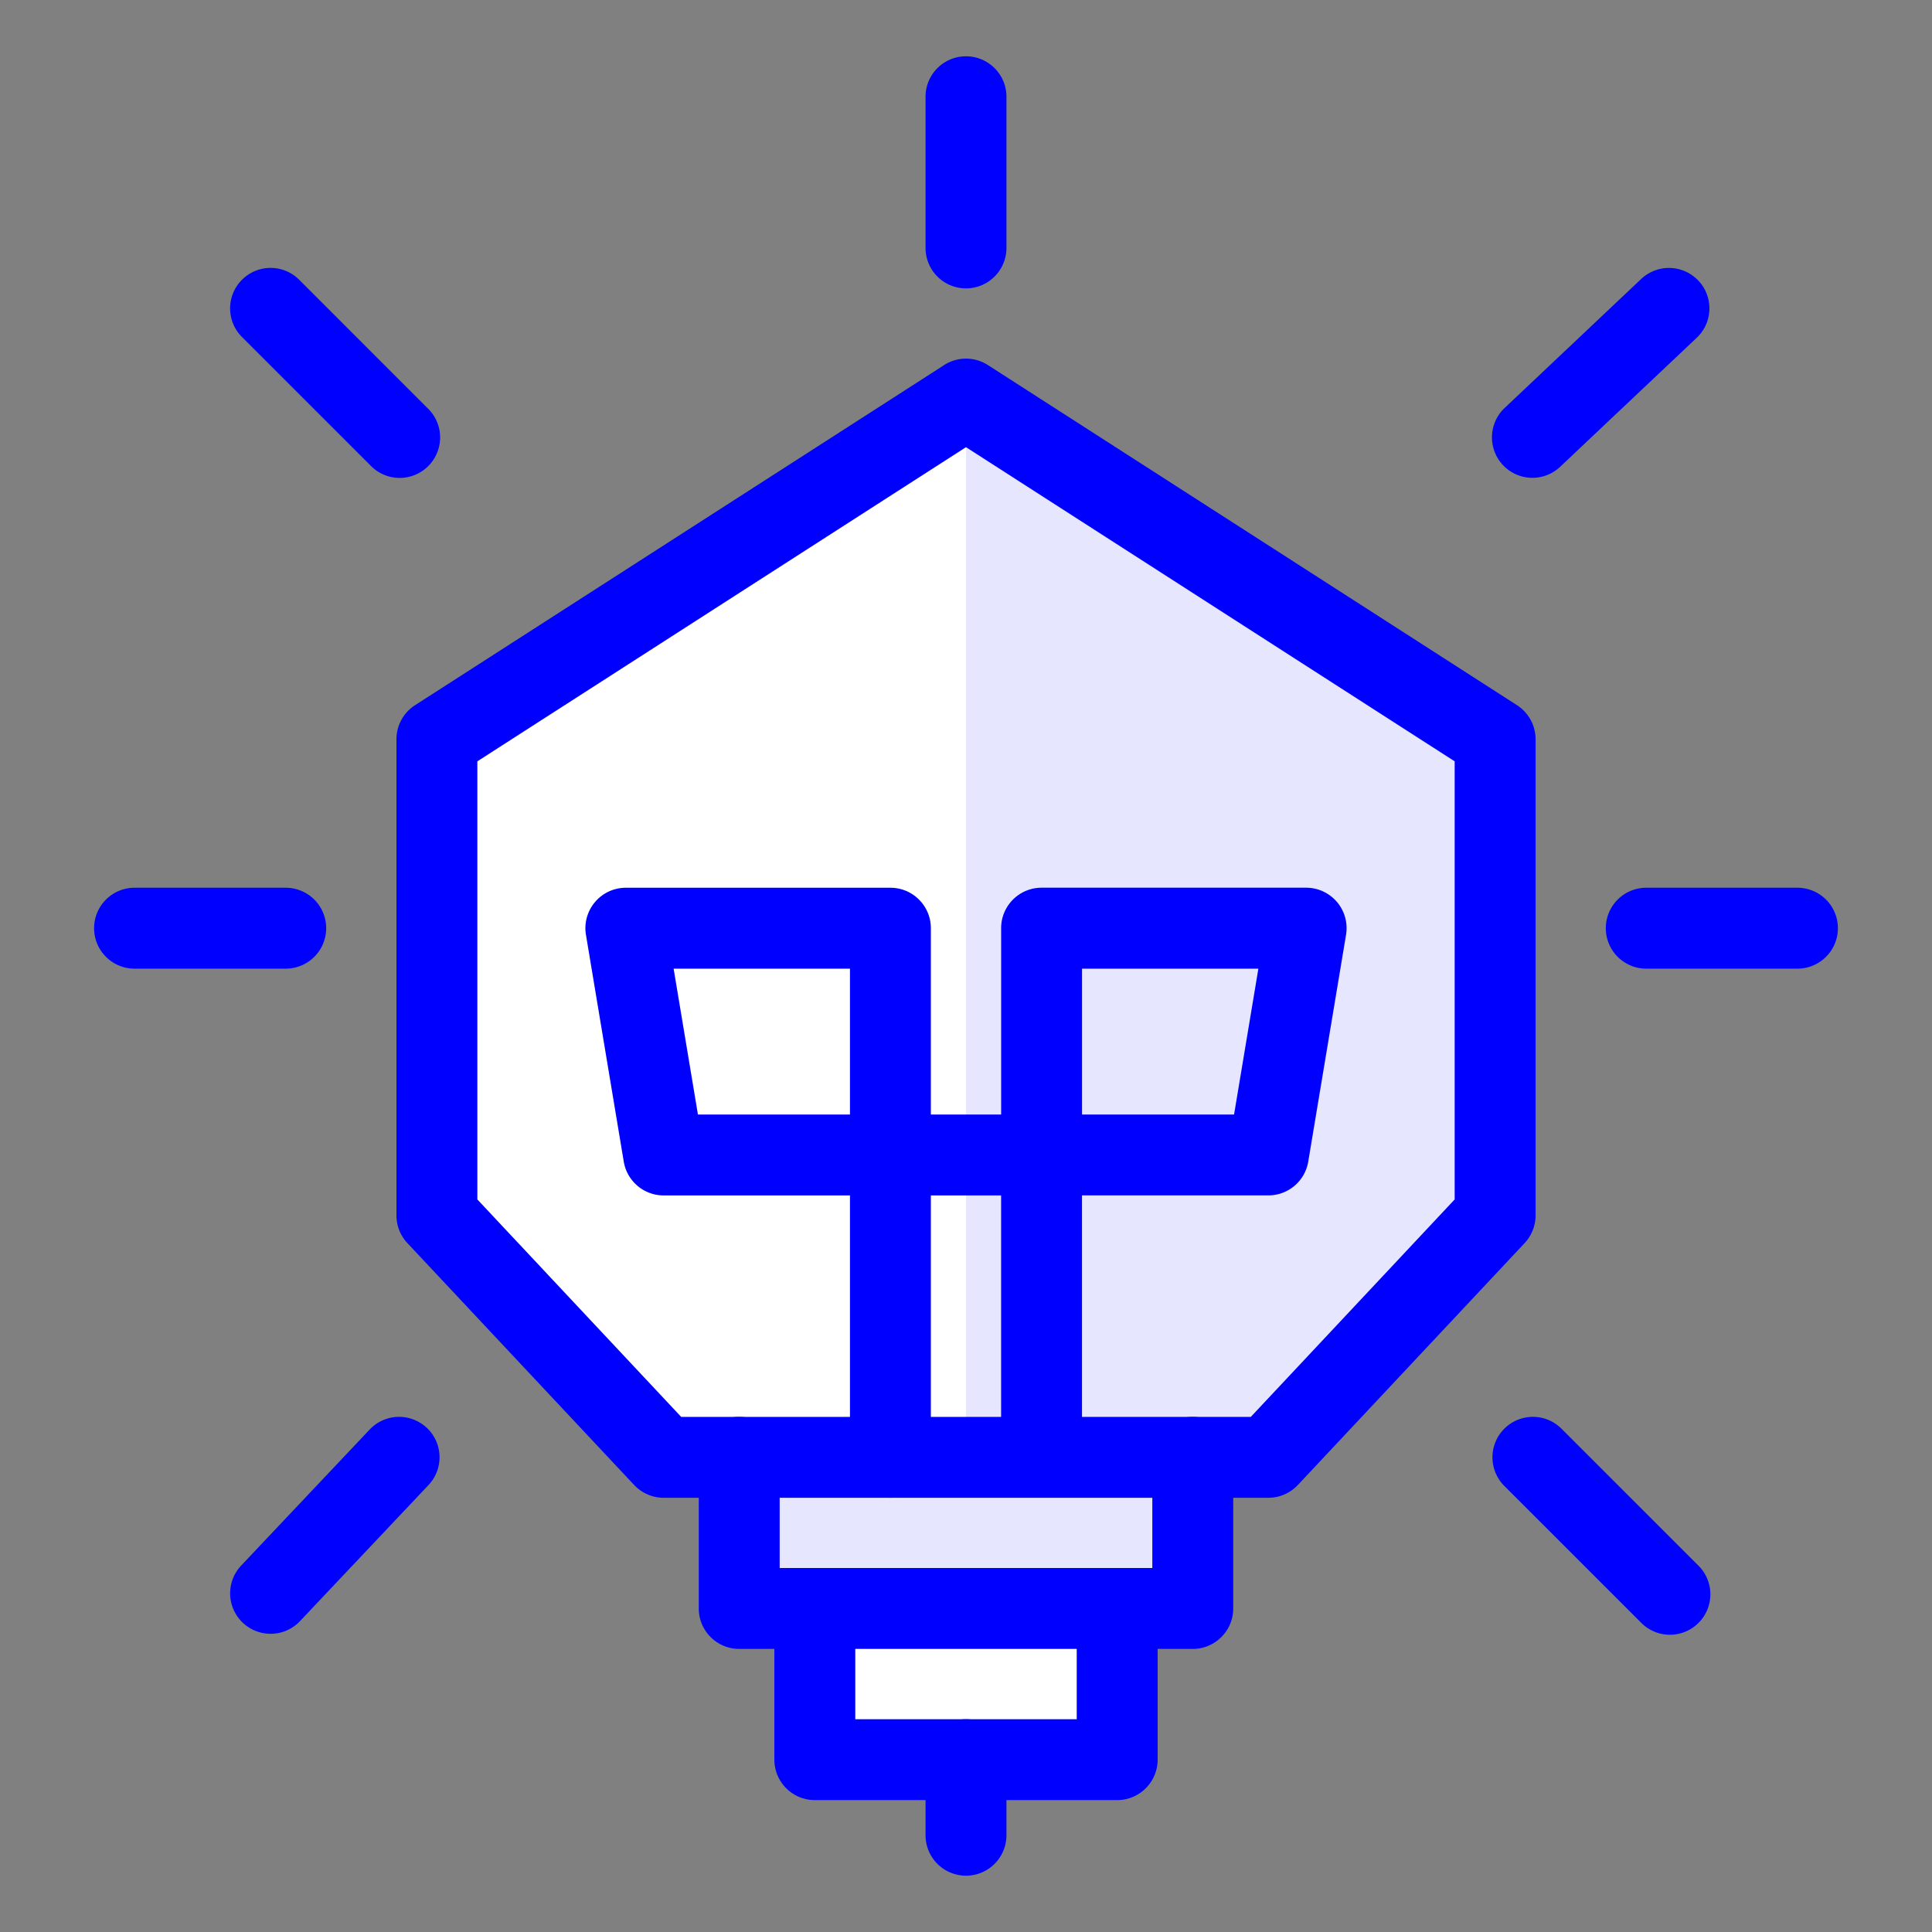
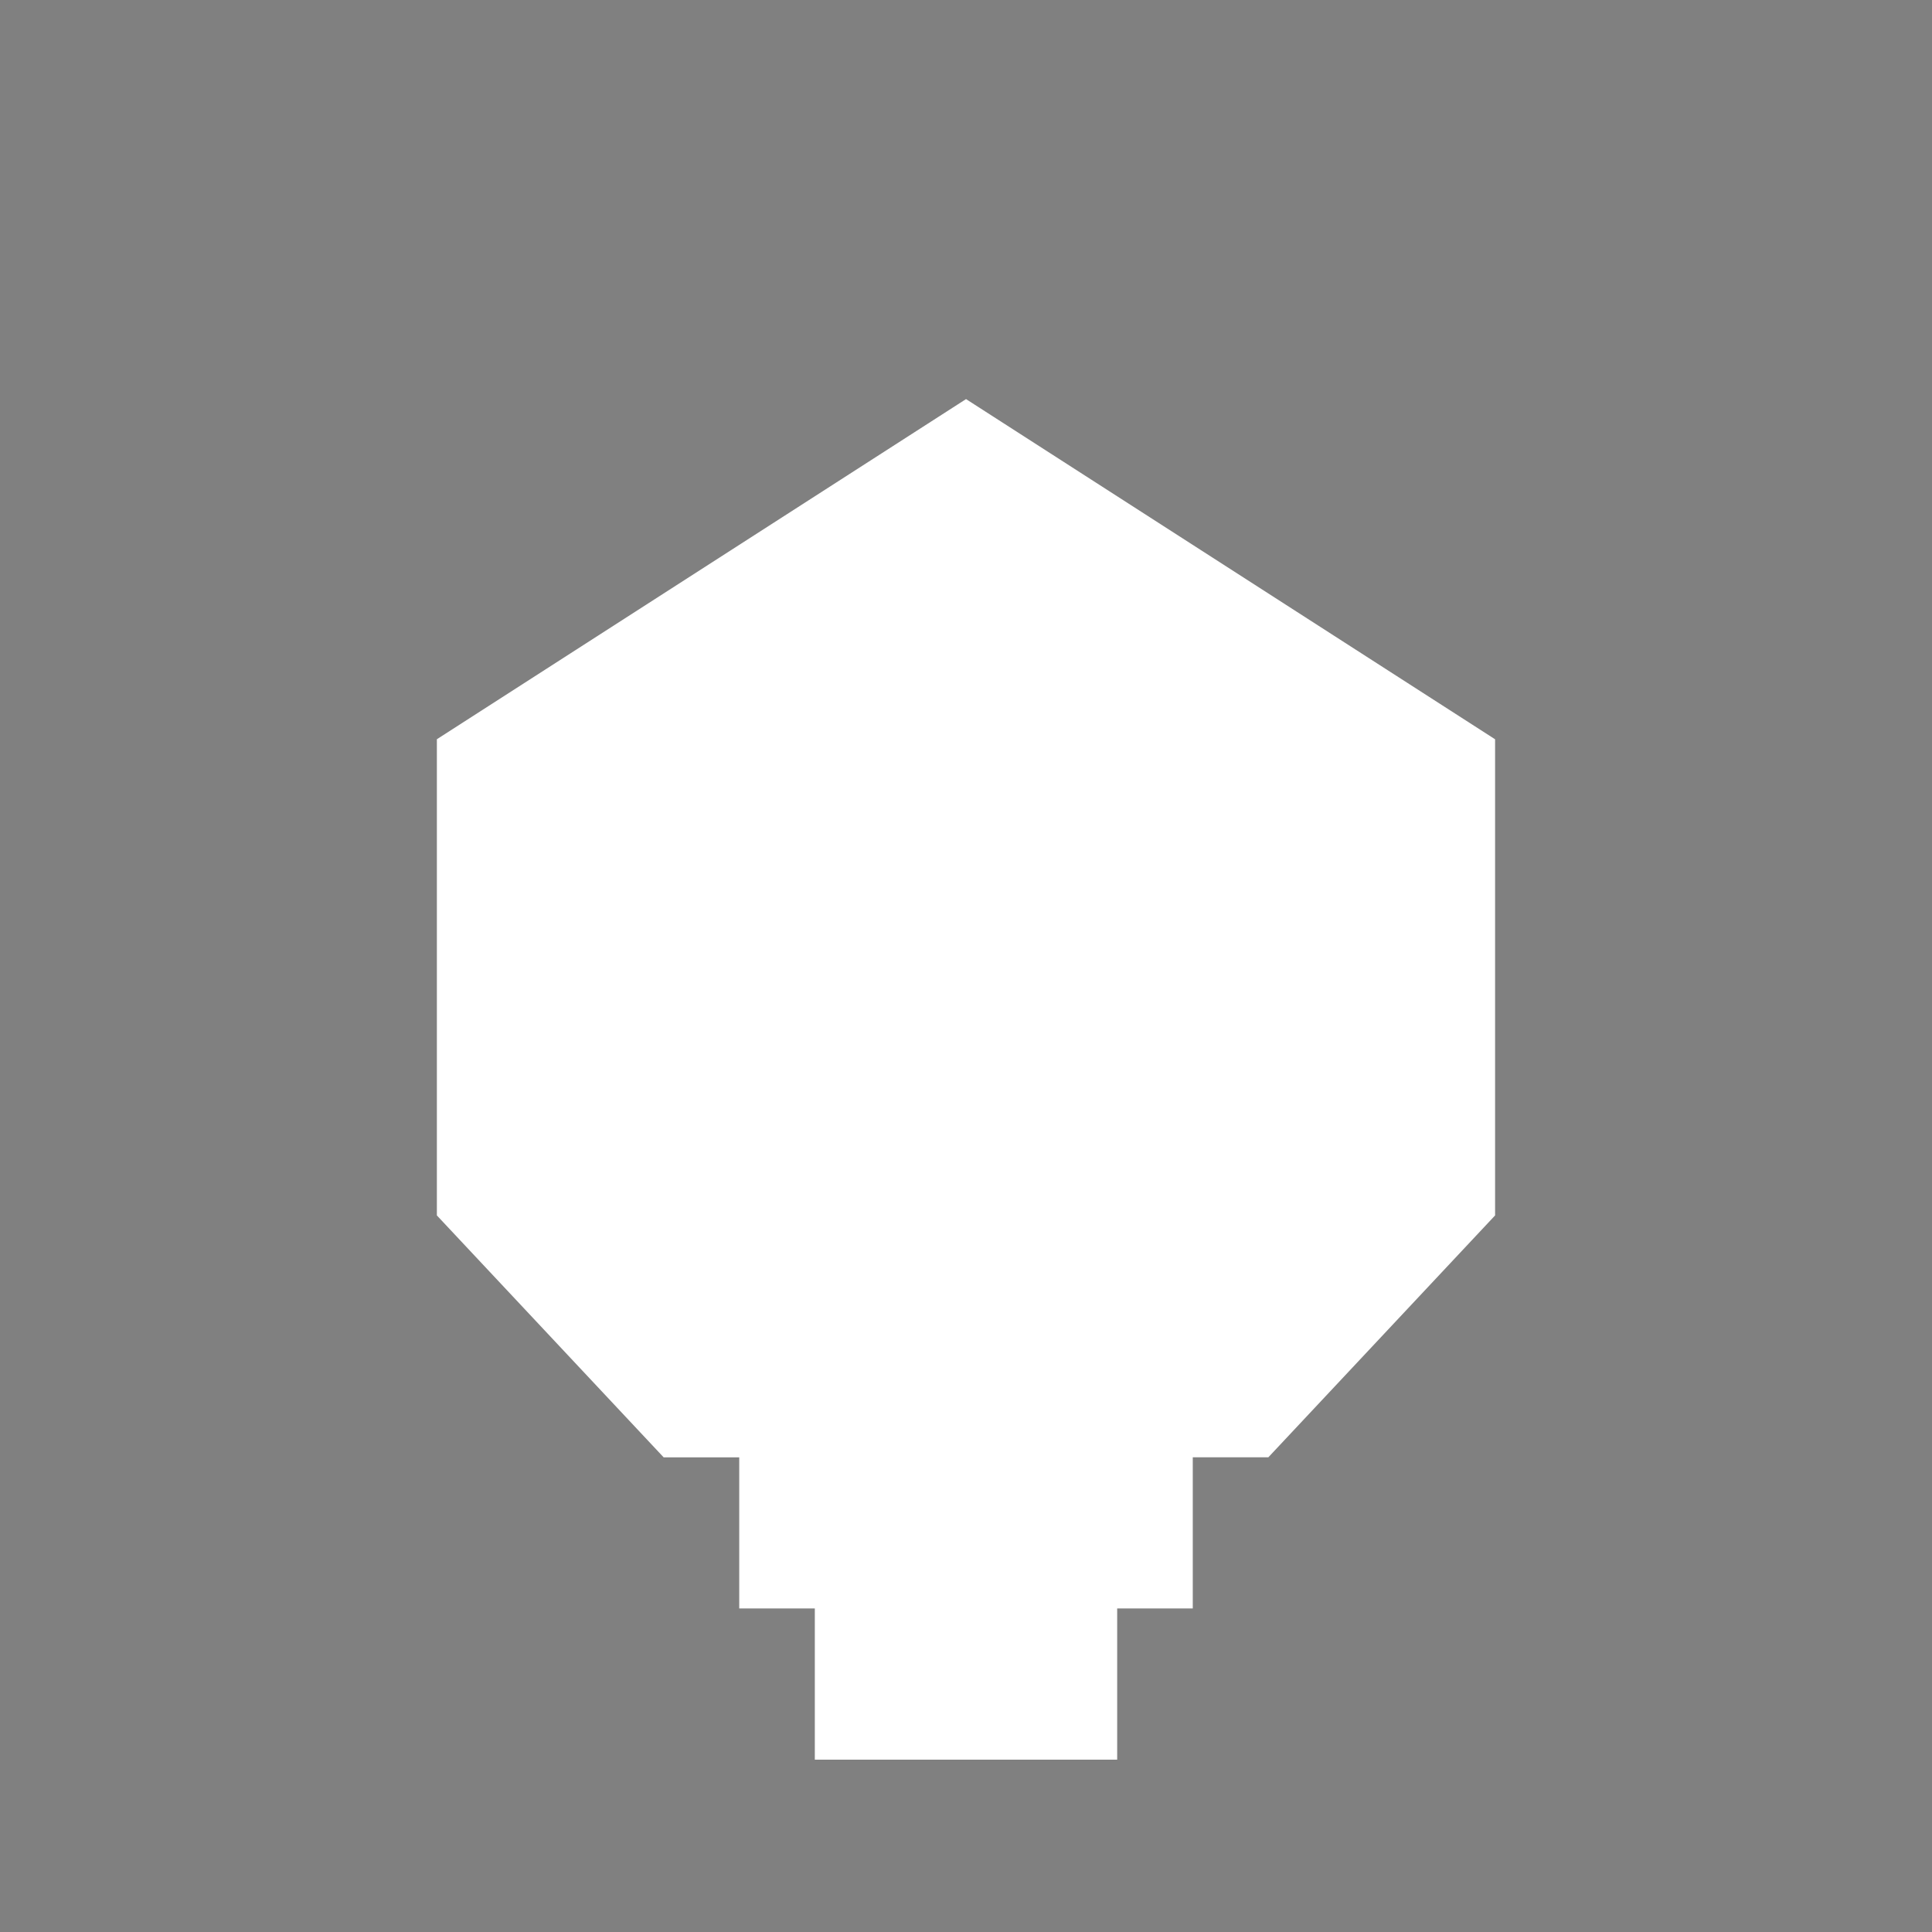
<svg xmlns="http://www.w3.org/2000/svg" fill="none" viewBox="0 0 48 48">
  <rect x="0" y="0" width="48" height="48" fill="#808080" stroke="none" />
  <path fill="#fff" d="m24 9.916-13.146 8.45v11.831l5.634 6.01h1.878v3.755h1.878v3.756h7.512v-3.756h1.878v-3.756h1.878l5.633-6.009v-11.83L24 9.915Z" />
-   <path fill="#00F" fill-opacity=".1" d="M24 9.916v26.29h-5.634v3.756h11.268v-3.756h1.878l5.633-6.197V18.366L24 9.916Z" />
-   <path fill="#00F" fill-rule="evenodd" d="M14.783 22.411c.19-.225.47-.355.766-.355h6.573c.555 0 1.005.45 1.005 1.005v4.629h1.746V23.06c0-.555.45-1.005 1.005-1.005h6.573a1.005 1.005 0 0 1 .991 1.17l-.939 5.634c-.08.485-.5.84-.991.84h-4.63v6.506a1.005 1.005 0 1 1-2.01 0V29.7h-1.745v6.506a1.005 1.005 0 1 1-2.01 0V29.7h-4.629c-.491 0-.91-.355-.991-.84l-.939-5.634c-.049-.291.034-.59.225-.815Zm6.334 5.279v-3.624h-4.381l.604 3.624h3.777Zm5.766 0h3.777l.604-3.624h-4.381v3.624ZM24 1.399c.555 0 1.005.45 1.005 1.005V6.16a1.005 1.005 0 0 1-2.01 0V2.404c0-.555.45-1.005 1.005-1.005ZM39.896 23.061c0-.555.45-1.005 1.005-1.005h3.756a1.005 1.005 0 0 1 0 2.01h-3.756c-.555 0-1.005-.45-1.005-1.005ZM42.195 6.972c.382.404.363 1.04-.04 1.42l-3.38 3.193a1.005 1.005 0 1 1-1.38-1.461l3.38-3.193a1.005 1.005 0 0 1 1.42.041ZM37.374 35.496a1.005 1.005 0 0 1 1.421 0l3.38 3.38a1.005 1.005 0 1 1-1.42 1.421l-3.381-3.38a1.005 1.005 0 0 1 0-1.421ZM2.338 23.061c0-.555.45-1.005 1.005-1.005h3.756a1.005 1.005 0 0 1 0 2.01H3.343c-.555 0-1.005-.45-1.005-1.005ZM6.012 6.951a1.005 1.005 0 0 1 1.422 0l3.192 3.193a1.005 1.005 0 1 1-1.421 1.421L6.012 8.373a1.005 1.005 0 0 1 0-1.422ZM10.606 35.476c.403.381.421 1.017.04 1.42l-3.192 3.38a1.005 1.005 0 1 1-1.462-1.38l3.193-3.38a1.005 1.005 0 0 1 1.42-.04ZM24 42.713c.555 0 1.005.45 1.005 1.005v1.878a1.005 1.005 0 0 1-2.01 0v-1.878c0-.555.45-1.005 1.005-1.005Z" clip-rule="evenodd" />
-   <path fill="#00F" fill-rule="evenodd" d="M23.456 9.07a1.005 1.005 0 0 1 1.088 0l13.145 8.45c.288.186.462.504.462.846v11.831c0 .255-.098.501-.272.688l-5.634 6.009c-.19.203-.455.318-.733.318H16.488c-.277 0-.543-.116-.733-.318l-5.634-6.01a1.005 1.005 0 0 1-.271-.687v-11.83c0-.343.173-.661.461-.846l13.145-8.45ZM24 11.11l-12.14 7.805V29.8l5.064 5.402h14.152l5.065-5.402V18.915L24 11.11Z" clip-rule="evenodd" />
-   <path fill="#00F" fill-rule="evenodd" d="M18.366 35.202c.555 0 1.005.45 1.005 1.005v2.75h9.258v-2.75a1.005 1.005 0 1 1 2.01 0v3.755c0 .555-.45 1.005-1.005 1.005H18.366c-.555 0-1.005-.45-1.005-1.005v-3.756c0-.555.45-1.005 1.005-1.005Z" clip-rule="evenodd" />
-   <path fill="#00F" fill-rule="evenodd" d="M20.244 38.957c.555 0 1.005.45 1.005 1.005v2.751h5.502v-2.75a1.005 1.005 0 1 1 2.01 0v3.755c0 .555-.45 1.005-1.005 1.005h-7.512c-.555 0-1.005-.45-1.005-1.005v-3.756c0-.555.45-1.005 1.005-1.005Z" clip-rule="evenodd" />
</svg>